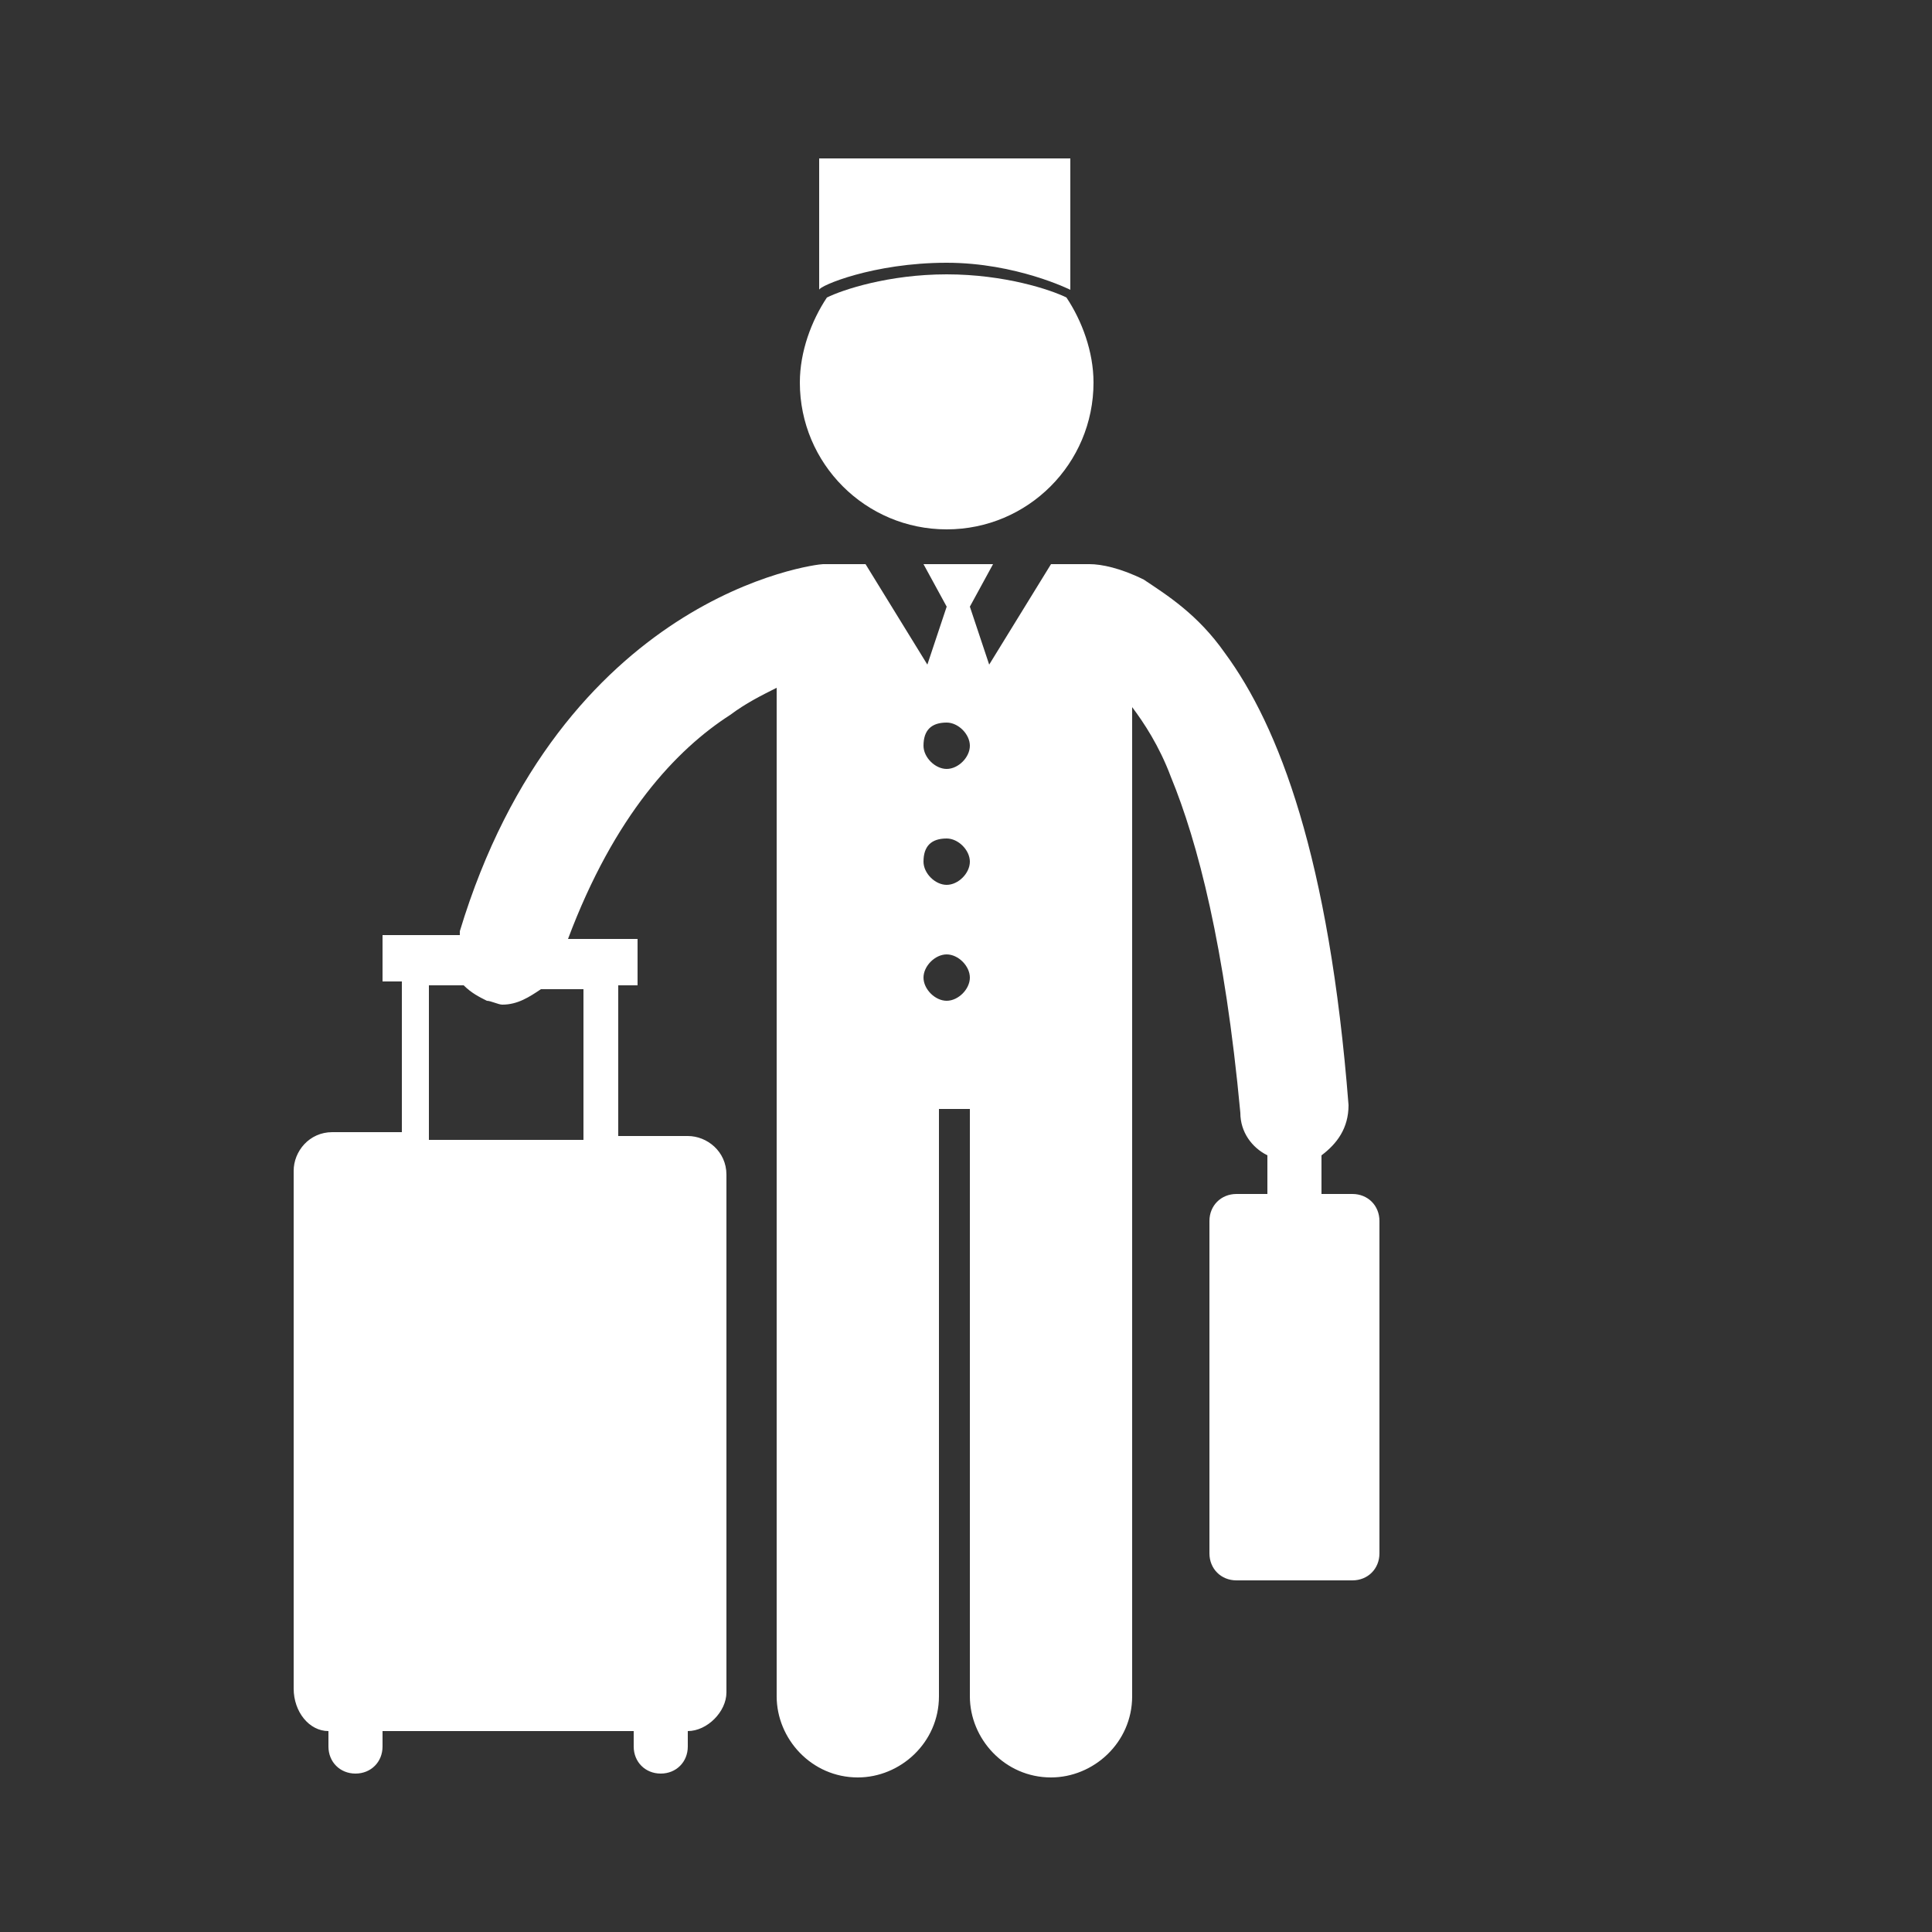
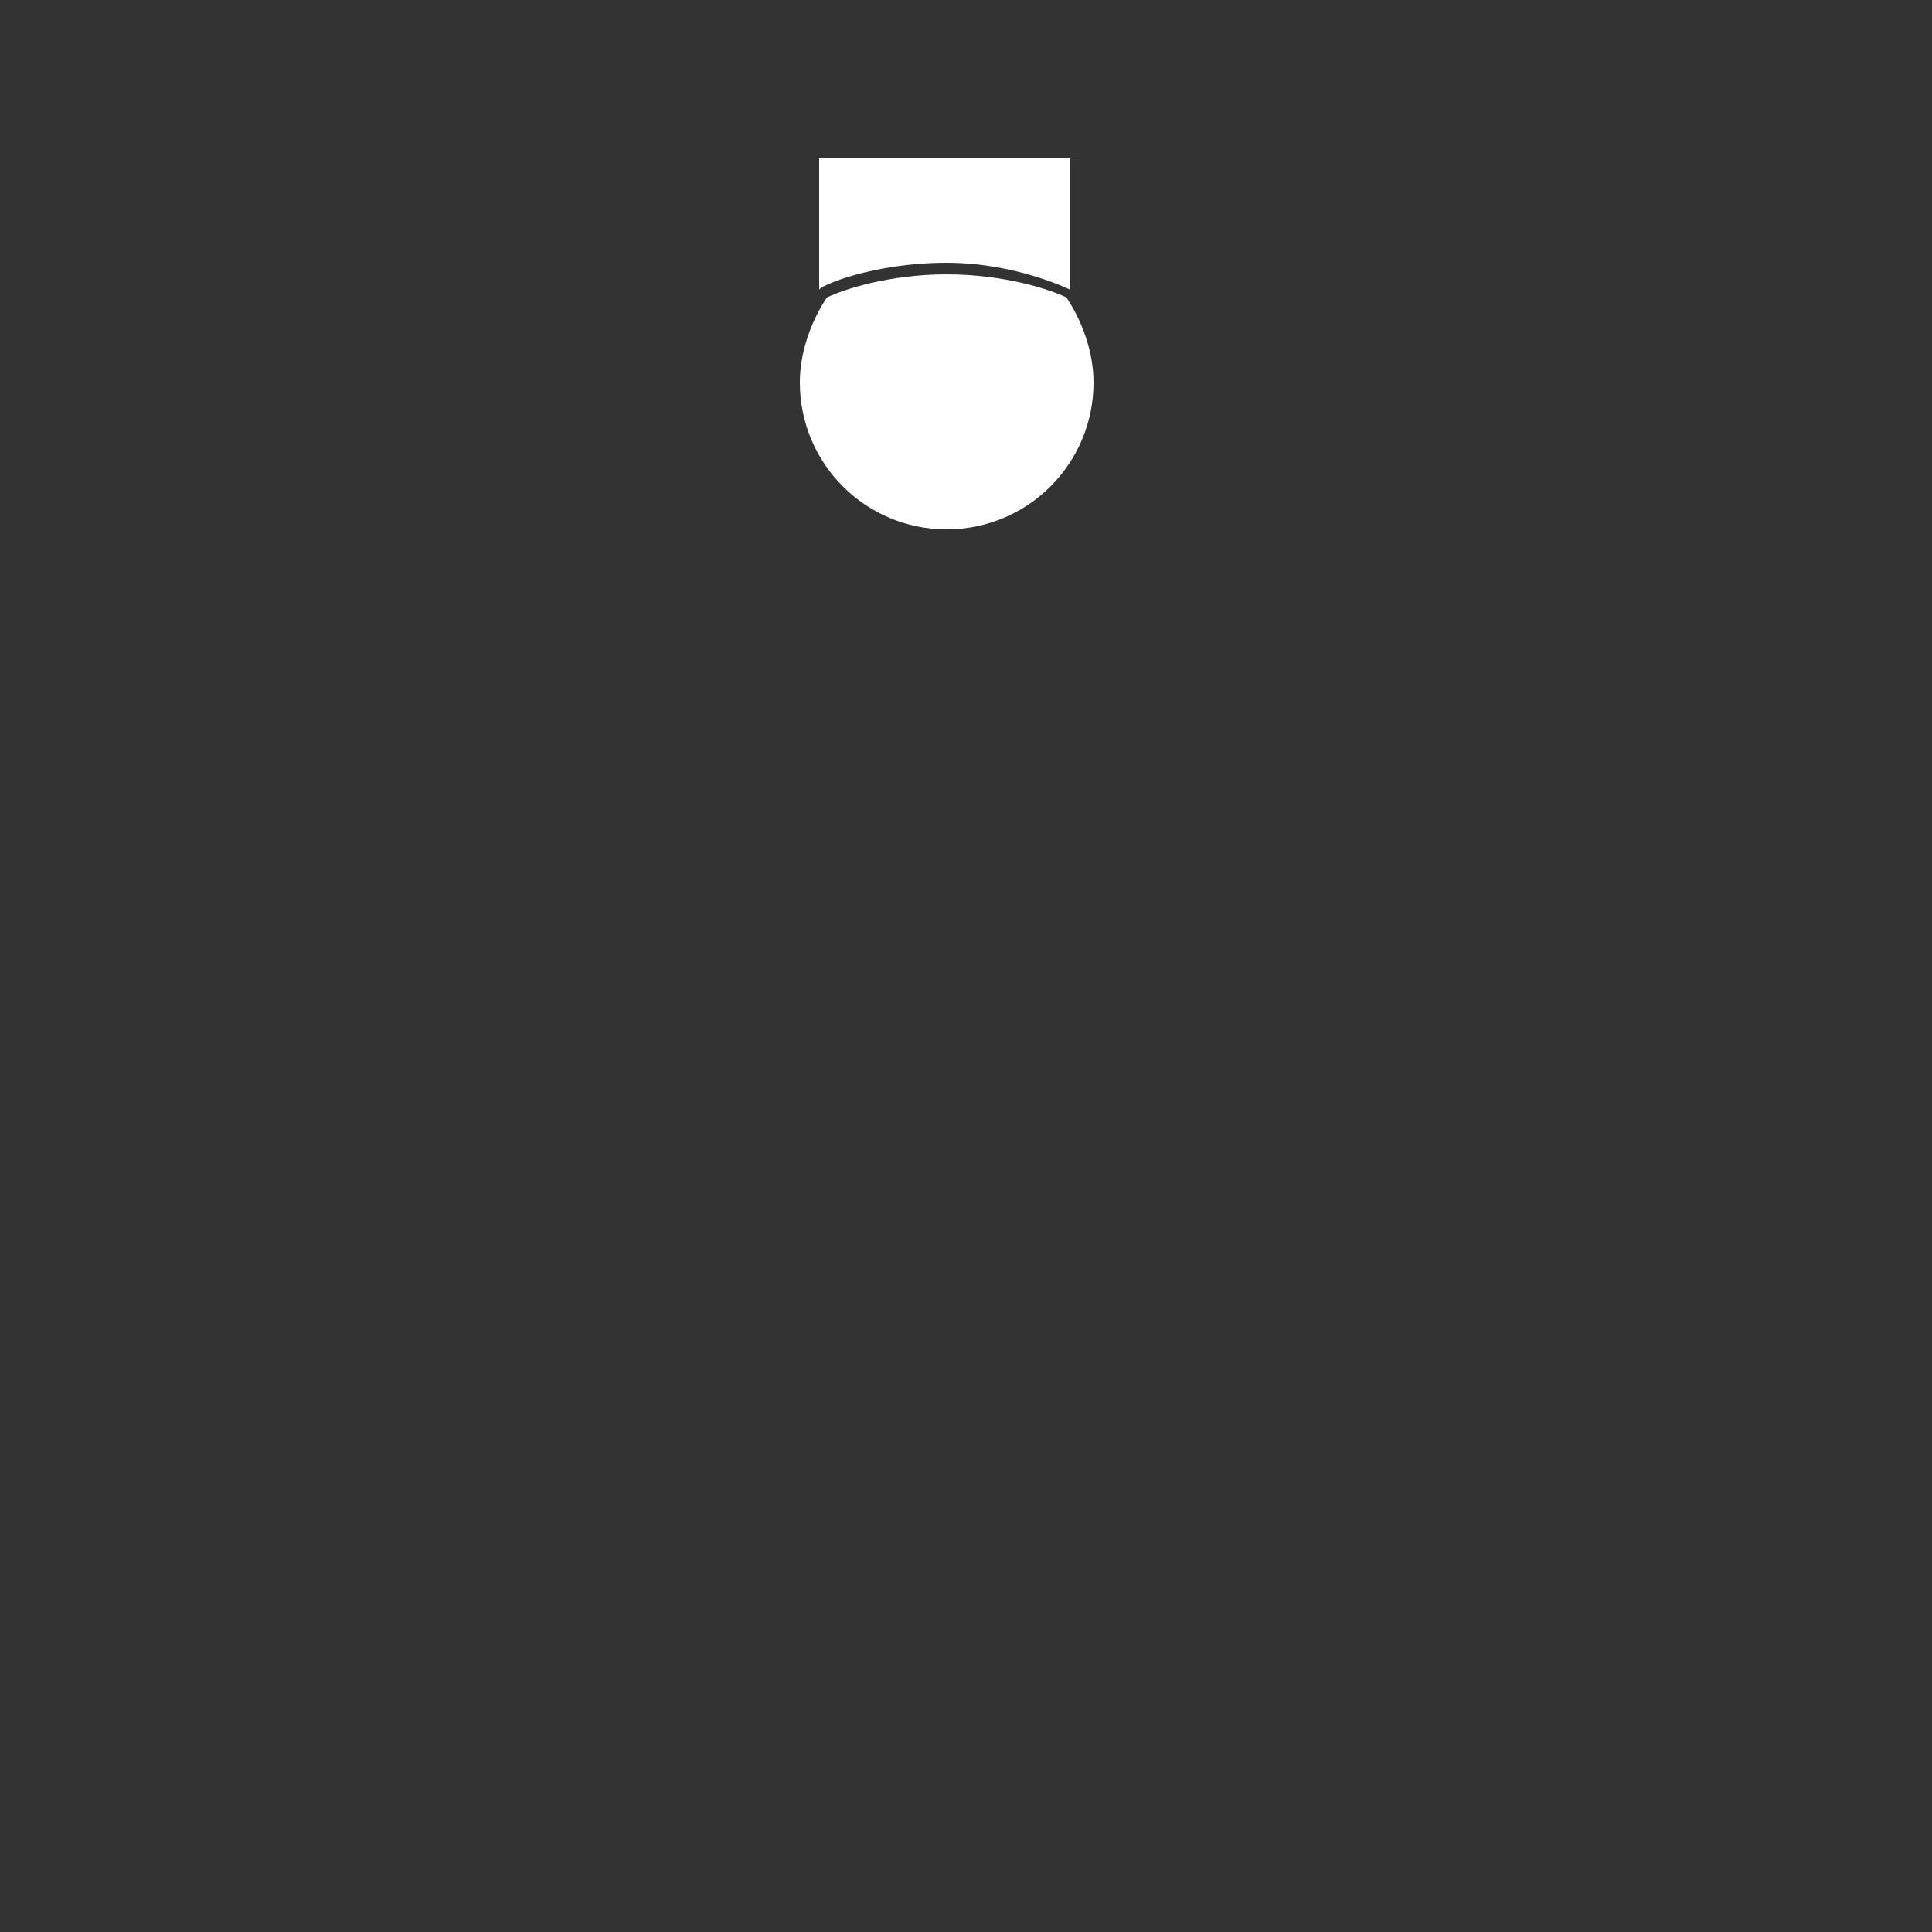
<svg xmlns="http://www.w3.org/2000/svg" version="1.1" id="Layer_1" x="0px" y="0px" viewBox="0 0 50 50" style="enable-background:new 0 0 50 50;" xml:space="preserve">
  <rect x="0" y="0" width="50" height="50" fill="#333333" stroke="none" />
  <style type="text/css">
	.st0{fill:#231F20;}
	.st1{fill-rule:evenodd;clip-rule:evenodd;fill:#FFFFFF;}
	.st2{fill:#FFFFFF;}
</style>
  <g>
    <path class="st2" d="M24.5,13.7c2.1,0,3.8-1.7,3.8-3.8c0-0.8-0.3-1.6-0.7-2.2c-0.4-0.2-1.6-0.6-3.1-0.6c-1.5,0-2.7,0.4-3.1,0.6   c-0.4,0.6-0.7,1.4-0.7,2.2C20.7,12,22.4,13.7,24.5,13.7z" />
    <path class="st2" d="M24.5,6.8c1.8,0,3.2,0.7,3.2,0.7v-3V4.1h-6.5v0.4v3C21.2,7.4,22.6,6.8,24.5,6.8z" />
-     <path class="st2" d="M8.5,44.8v0.4c0,0.4,0.3,0.7,0.7,0.7s0.7-0.3,0.7-0.7v-0.4h6.5v0.4c0,0.4,0.3,0.7,0.7,0.7s0.7-0.3,0.7-0.7   v-0.4c0.5,0,1-0.5,1-1V30.4c0-0.6-0.5-1-1-1h-1.8v-3.9h0.5v-1.2h-1.8c1.2-3.2,2.8-4.9,4.2-5.8c0.4-0.3,0.8-0.5,1.2-0.7v26.1   c0,1.1,0.9,2.1,2.1,2.1c1.1,0,2.1-0.9,2.1-2.1V28.7h0.8v15.2c0,1.1,0.9,2.1,2.1,2.1c1.1,0,2.1-0.9,2.1-2.1V18.3   c0.3,0.4,0.7,1,1,1.8c0.7,1.7,1.4,4.4,1.8,8.7c0,0.5,0.3,0.9,0.7,1.1v1h-0.8c-0.4,0-0.7,0.3-0.7,0.7v8.6c0,0.4,0.3,0.7,0.7,0.7h3   c0.4,0,0.7-0.3,0.7-0.7v-8.6c0-0.4-0.3-0.7-0.7-0.7h-0.8v-1c0.4-0.3,0.7-0.7,0.7-1.3c-0.5-6.4-1.8-9.8-3.2-11.7   c-0.7-1-1.5-1.5-2.1-1.9c-0.6-0.3-1.1-0.4-1.4-0.4c0,0-0.1,0-0.1,0h-0.9l-1.6,2.6l-0.5-1.5l0.6-1.1h-1.8l0.6,1.1l-0.5,1.5l-1.6-2.6   h-0.9c-0.1,0-0.1,0-0.2,0c0,0,0,0,0,0h0c-0.1,0-1.8,0.2-3.8,1.5c-2,1.3-4.3,3.7-5.6,8c0,0,0,0,0,0.1H9.9v1.2h0.5v3.9H8.6   c-0.6,0-1,0.5-1,1v13.4C7.6,44.3,8,44.8,8.5,44.8z M24.5,25.9c-0.3,0-0.6-0.3-0.6-0.6c0-0.3,0.3-0.6,0.6-0.6c0.3,0,0.6,0.3,0.6,0.6   C25.1,25.6,24.8,25.9,24.5,25.9z M24.5,18.7c0.3,0,0.6,0.3,0.6,0.6c0,0.3-0.3,0.6-0.6,0.6c-0.3,0-0.6-0.3-0.6-0.6   C23.9,18.9,24.1,18.7,24.5,18.7z M24.5,21.7c0.3,0,0.6,0.3,0.6,0.6c0,0.3-0.3,0.6-0.6,0.6c-0.3,0-0.6-0.3-0.6-0.6   C23.9,21.9,24.1,21.7,24.5,21.7z M11.1,25.5H12c0.2,0.2,0.4,0.3,0.6,0.4c0.1,0,0.3,0.1,0.4,0.1c0.4,0,0.7-0.2,1-0.4h1.1v3.9h-4   V25.5z" />
  </g>
</svg>